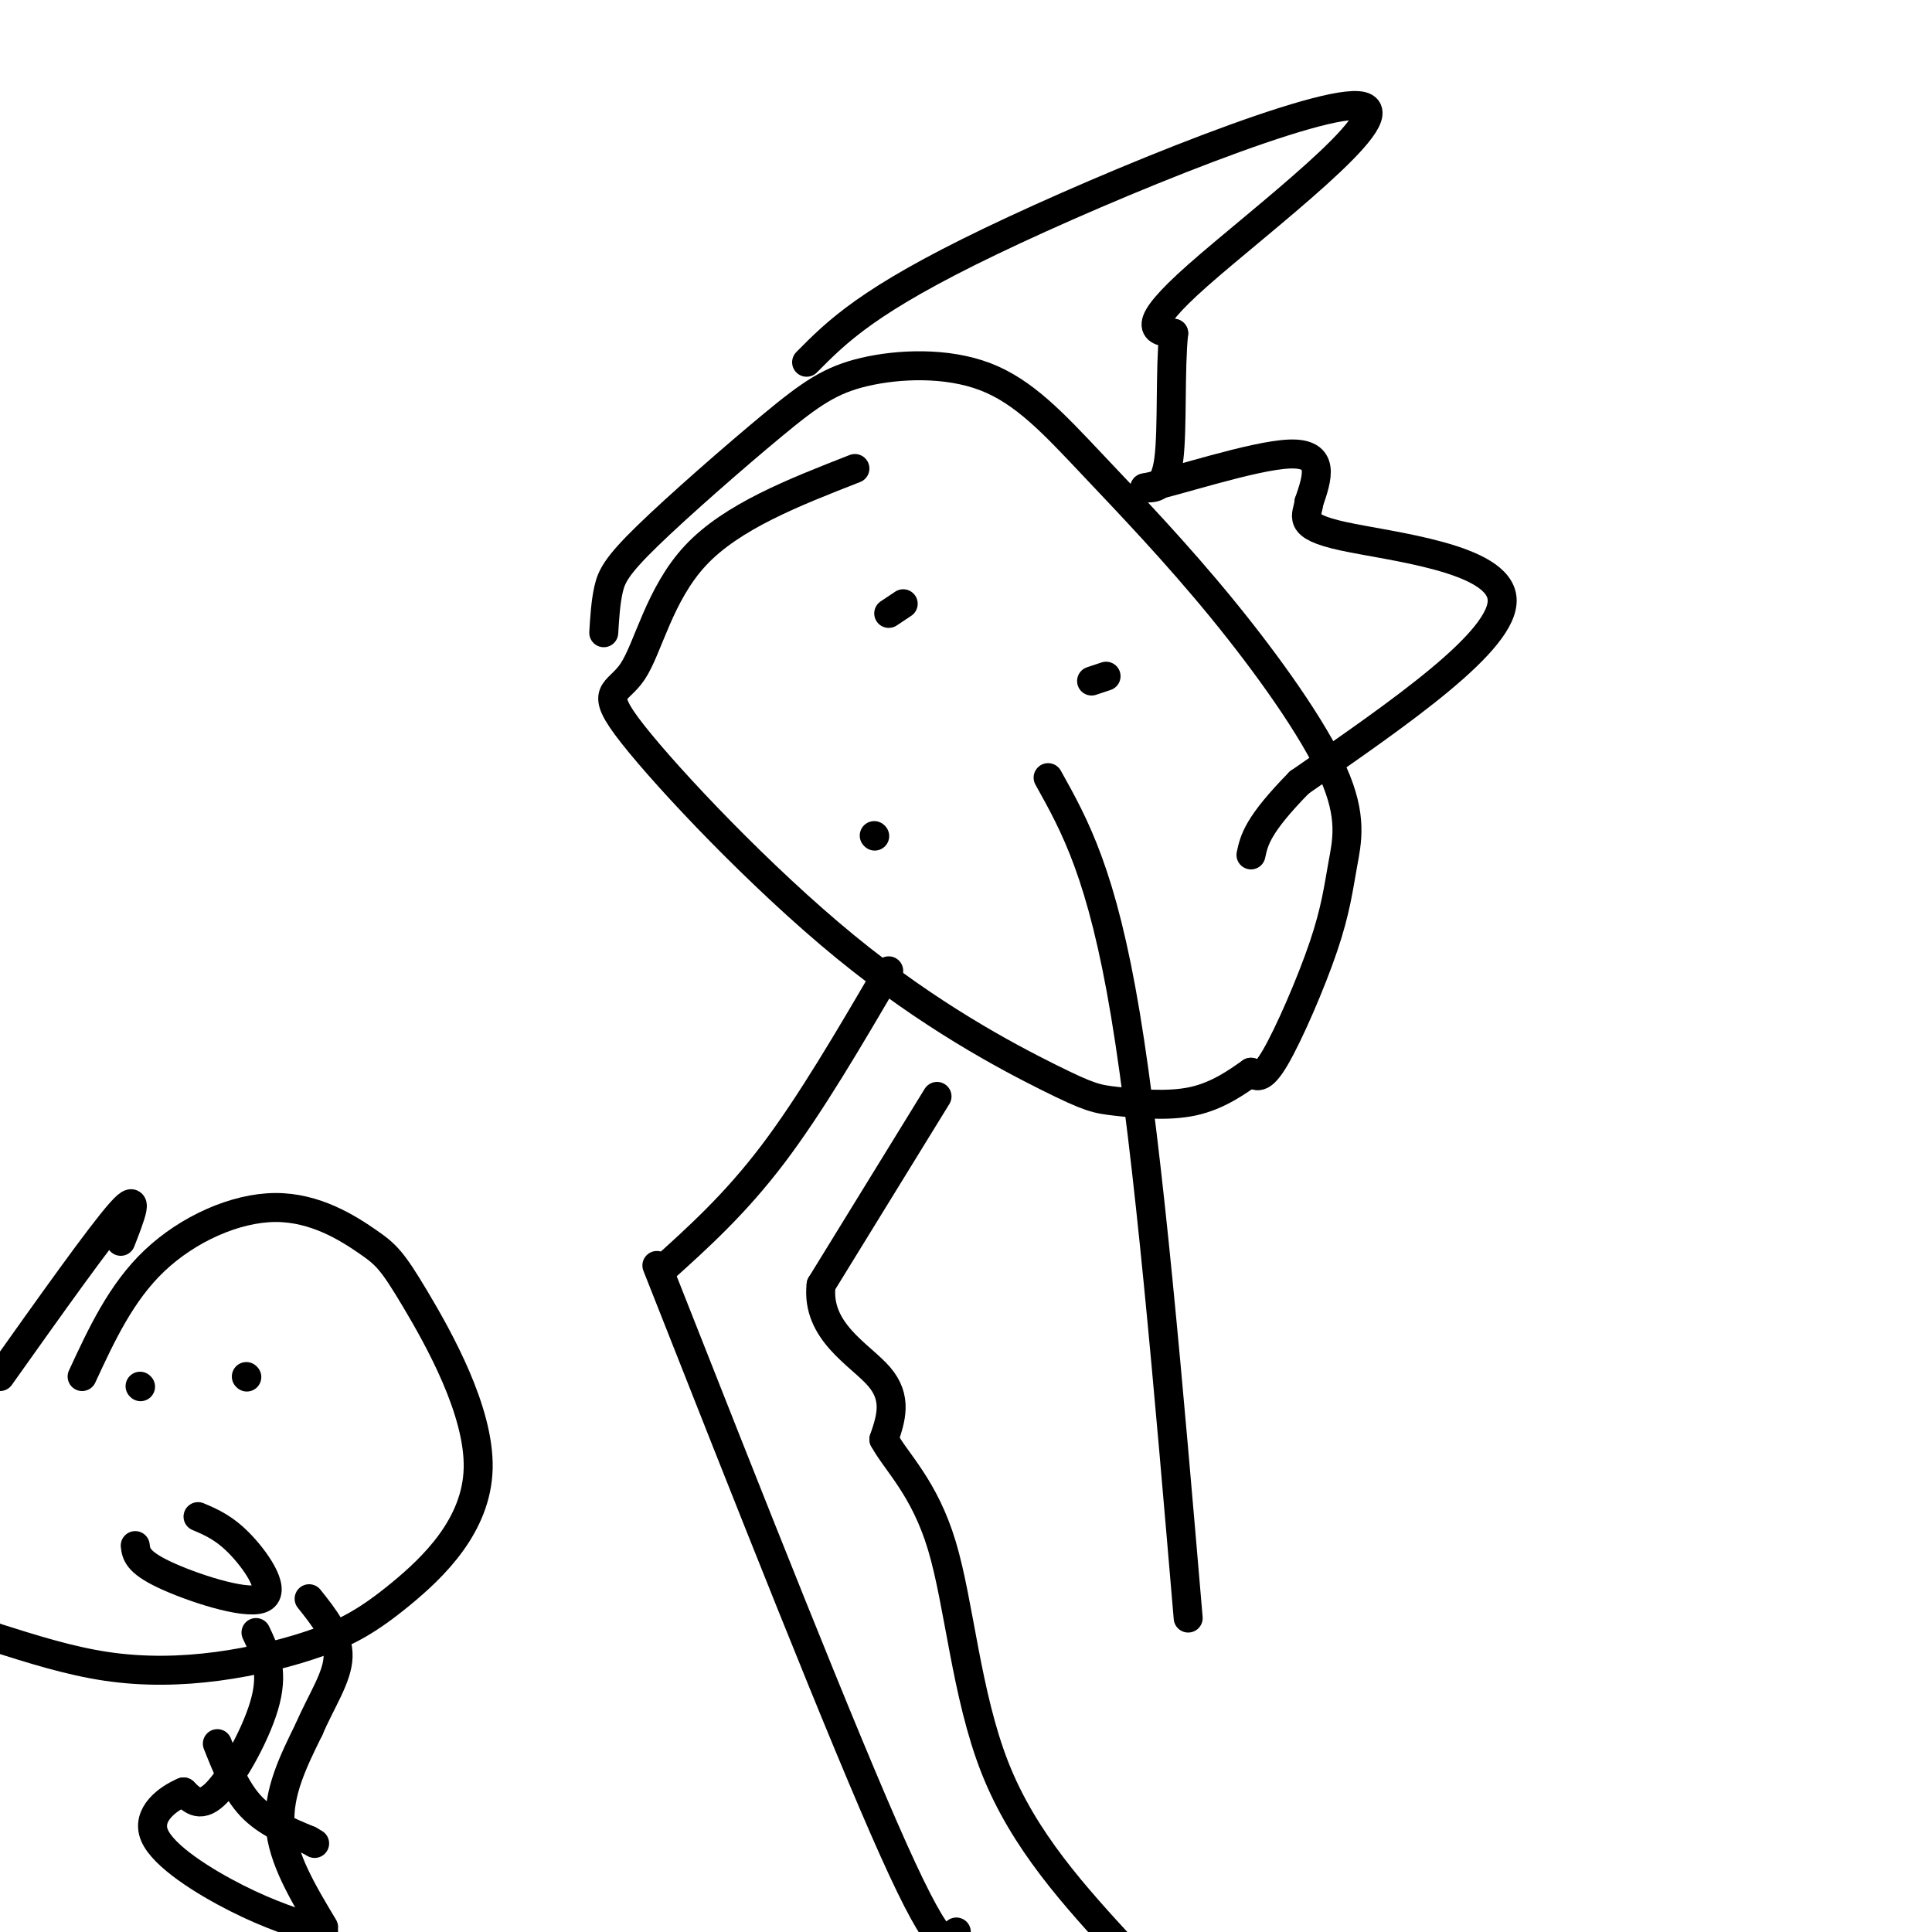
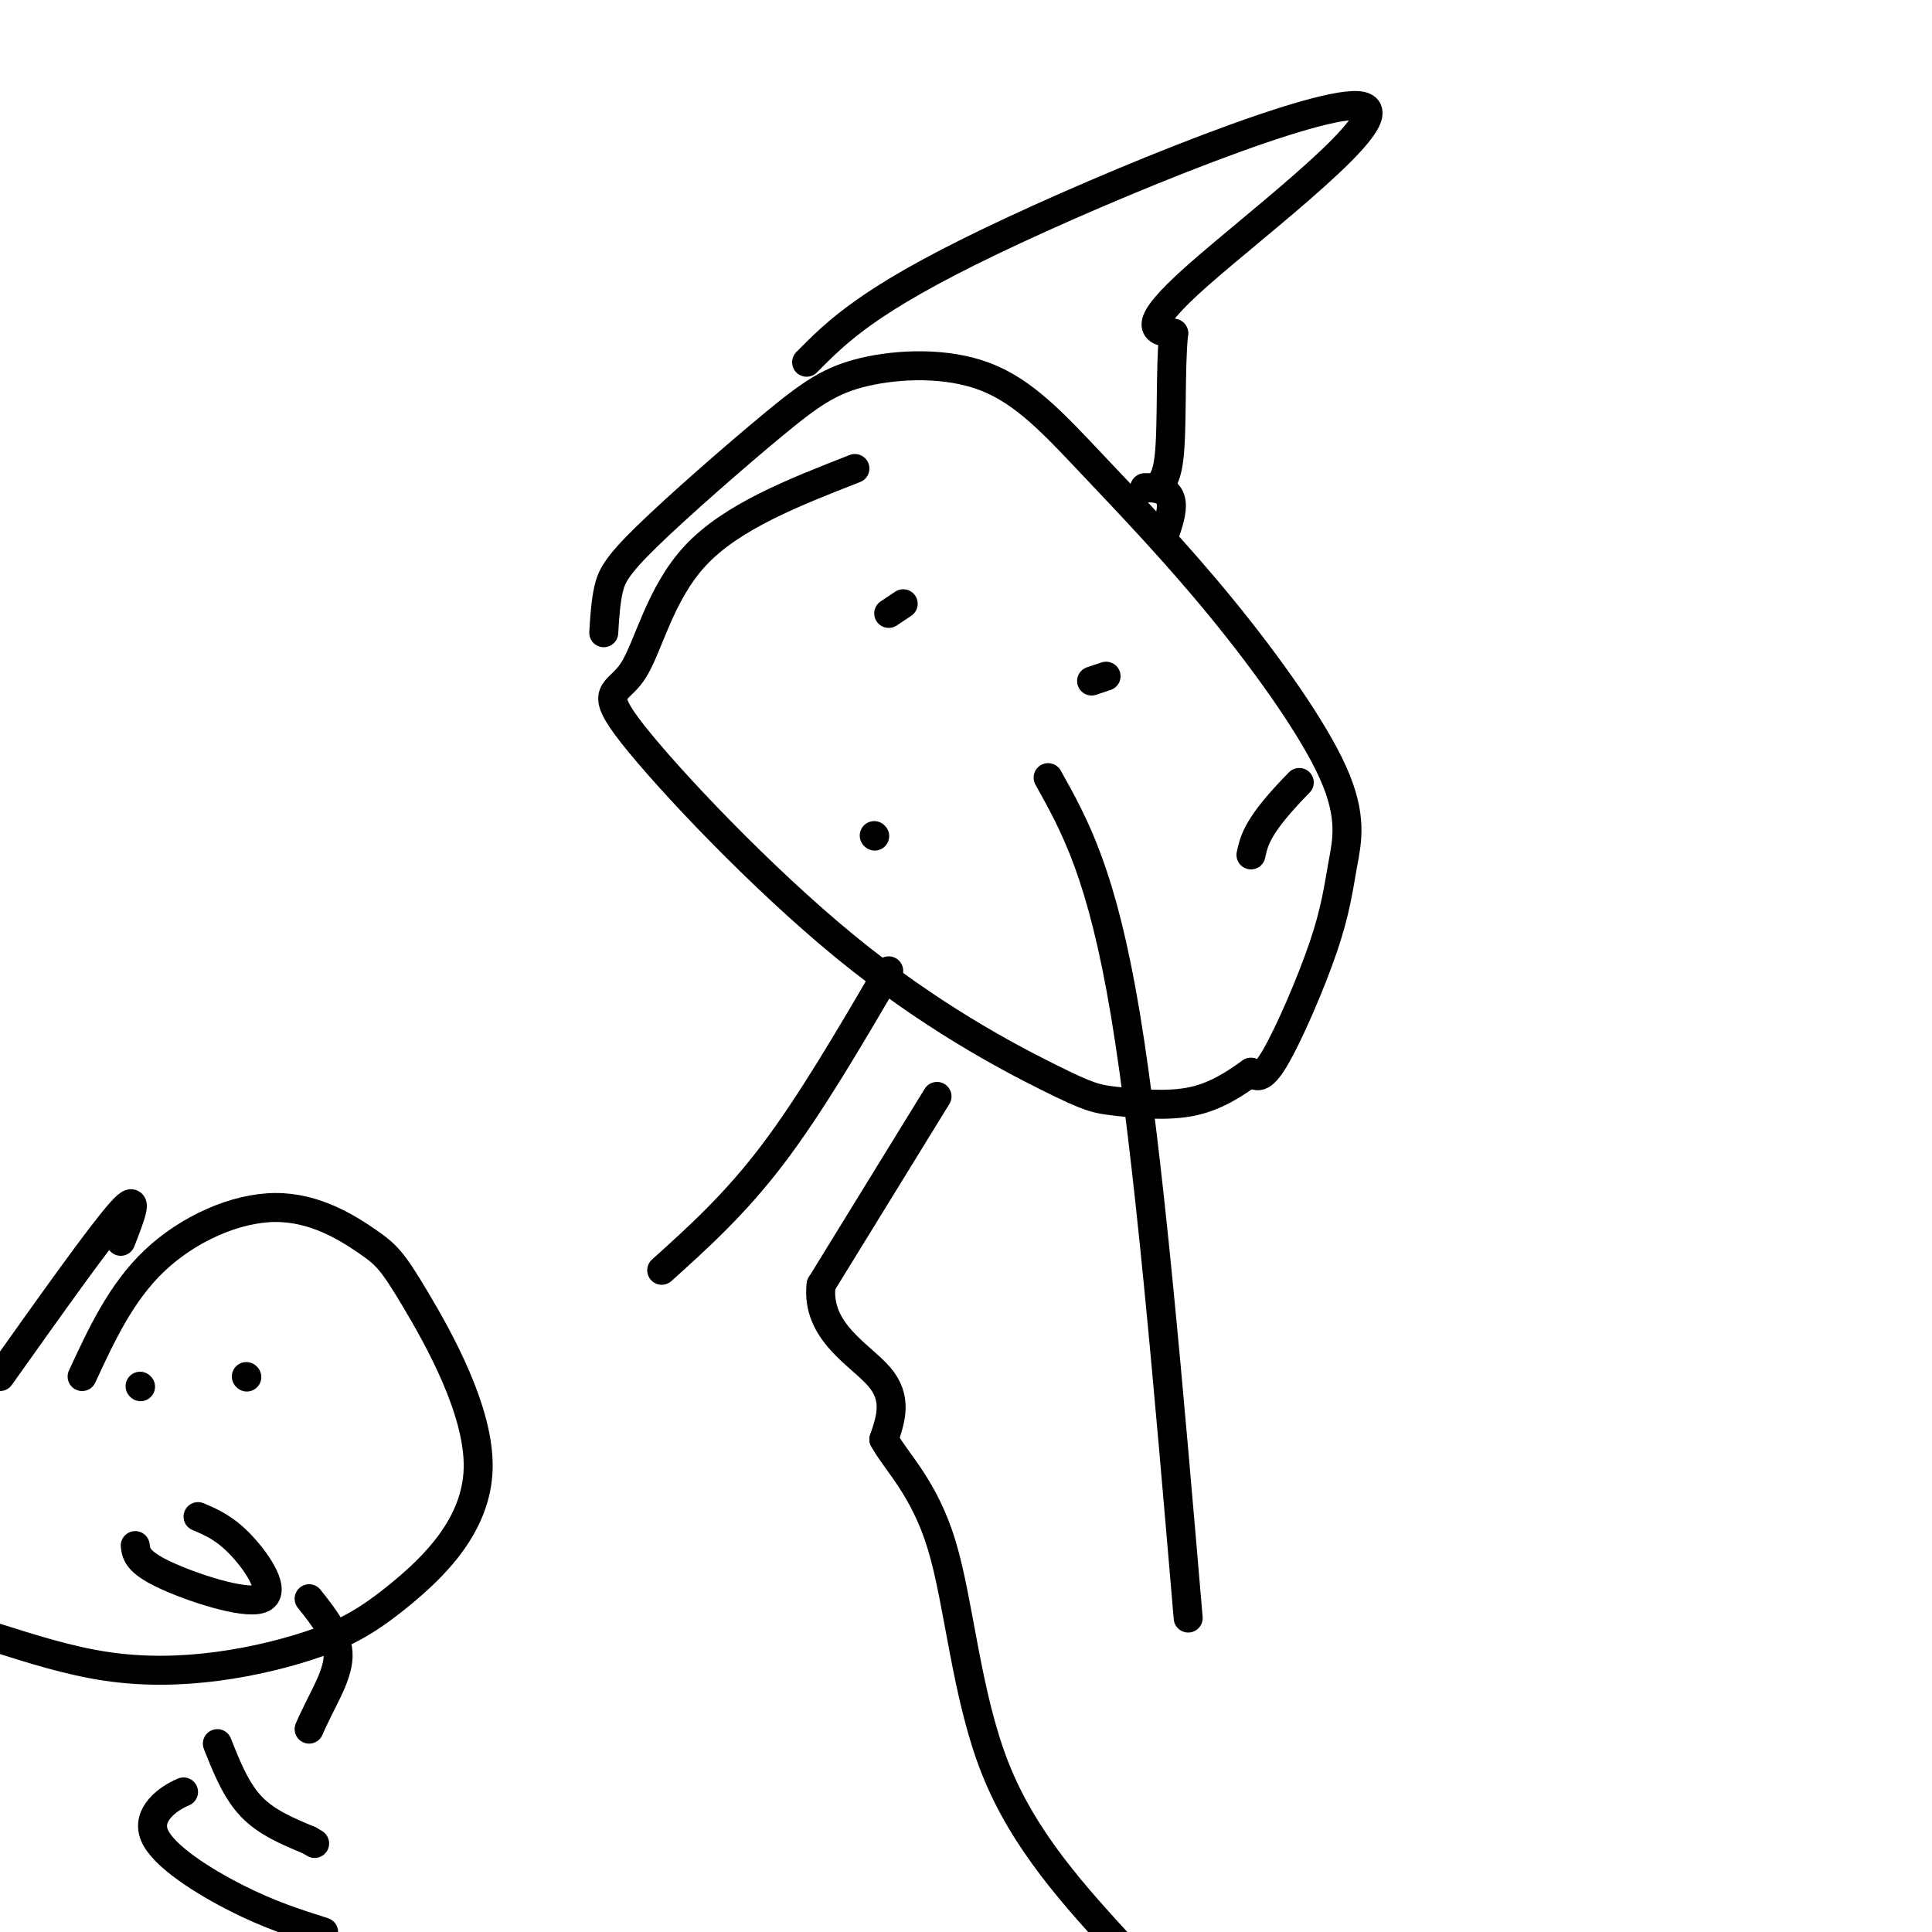
<svg xmlns="http://www.w3.org/2000/svg" viewBox="0 0 400 400" version="1.1">
  <g fill="none" stroke="#000000" stroke-width="6" stroke-linecap="round" stroke-linejoin="round">
    <path d="M217,161c5.583,10.000 11.167,20.000 16,49c4.833,29.000 8.917,77.000 13,125" />
    <path d="M125,131c0.196,-3.171 0.392,-6.343 1,-9c0.608,-2.657 1.628,-4.800 8,-11c6.372,-6.200 18.097,-16.459 26,-23c7.903,-6.541 11.983,-9.366 19,-11c7.017,-1.634 16.970,-2.078 25,1c8.030,3.078 14.135,9.678 22,18c7.865,8.322 17.489,18.364 27,30c9.511,11.636 18.908,24.864 23,34c4.092,9.136 2.880,14.181 2,19c-0.880,4.819 -1.429,9.413 -4,17c-2.571,7.587 -7.163,18.168 -10,23c-2.837,4.832 -3.918,3.916 -5,3" />
    <path d="M259,222c-2.616,1.810 -6.656,4.837 -12,6c-5.344,1.163 -11.993,0.464 -16,0c-4.007,-0.464 -5.373,-0.694 -14,-5c-8.627,-4.306 -24.516,-12.690 -42,-27c-17.484,-14.310 -36.563,-34.547 -44,-44c-7.437,-9.453 -3.233,-8.122 0,-13c3.233,-4.878 5.495,-15.965 13,-24c7.505,-8.035 20.252,-13.017 33,-18" />
    <path d="M167,75c6.369,-6.429 12.738,-12.857 38,-25c25.262,-12.143 69.417,-30.000 77,-28c7.583,2.000 -21.405,23.857 -34,35c-12.595,11.143 -8.798,11.571 -5,12" />
    <path d="M243,69c-0.778,7.378 -0.222,19.822 -1,26c-0.778,6.178 -2.889,6.089 -5,6" />
-     <path d="M237,101c5.711,-1.067 22.489,-6.733 30,-7c7.511,-0.267 5.756,4.867 4,10" />
-     <path d="M271,104c-0.262,2.810 -2.917,4.833 7,7c9.917,2.167 32.405,4.476 33,13c0.595,8.524 -20.702,23.262 -42,38" />
+     <path d="M237,101c7.511,-0.267 5.756,4.867 4,10" />
    <path d="M269,162c-8.667,8.833 -9.333,11.917 -10,15" />
    <path d="M184,127c0.000,0.000 3.000,-2.000 3,-2" />
    <path d="M226,141c0.000,0.000 3.000,-1.000 3,-1" />
    <path d="M181,173c0.000,0.000 0.100,0.100 0.1,0.1" />
    <path d="M17,285c4.039,-8.721 8.079,-17.441 15,-24c6.921,-6.559 16.724,-10.956 25,-11c8.276,-0.044 15.026,4.265 19,7c3.974,2.735 5.173,3.895 10,12c4.827,8.105 13.282,23.153 13,35c-0.282,11.847 -9.302,20.492 -16,26c-6.698,5.508 -11.074,7.878 -17,10c-5.926,2.122 -13.403,3.994 -21,5c-7.597,1.006 -15.313,1.144 -23,0c-7.687,-1.144 -15.343,-3.572 -23,-6" />
-     <path d="M-1,339c-4.500,-1.667 -4.250,-2.833 -4,-4" />
    <path d="M0,285c10.417,-14.667 20.833,-29.333 25,-34c4.167,-4.667 2.083,0.667 0,6" />
    <path d="M29,287c0.000,0.000 0.100,0.100 0.1,0.1" />
    <path d="M51,285c0.000,0.000 0.100,0.100 0.1,0.1" />
    <path d="M28,320c0.208,1.679 0.417,3.357 6,6c5.583,2.643 16.542,6.250 20,5c3.458,-1.250 -0.583,-7.357 -4,-11c-3.417,-3.643 -6.208,-4.821 -9,-6" />
-     <path d="M53,338c1.800,3.800 3.600,7.600 2,14c-1.600,6.400 -6.600,15.400 -10,19c-3.400,3.600 -5.200,1.800 -7,0" />
    <path d="M38,371c-3.238,1.345 -7.833,4.708 -6,9c1.833,4.292 10.095,9.512 17,13c6.905,3.488 12.452,5.244 18,7" />
-     <path d="M67,399c-4.250,-7.083 -8.500,-14.167 -9,-21c-0.500,-6.833 2.750,-13.417 6,-20" />
    <path d="M64,358c2.533,-5.911 5.867,-10.689 6,-15c0.133,-4.311 -2.933,-8.156 -6,-12" />
    <path d="M184,201c-8.083,13.833 -16.167,27.667 -24,38c-7.833,10.333 -15.417,17.167 -23,24" />
    <path d="M194,227c0.000,0.000 -24.000,39.000 -24,39" />
    <path d="M170,266c-1.111,9.711 8.111,14.489 12,19c3.889,4.511 2.444,8.756 1,13" />
    <path d="M183,298c2.536,4.702 8.375,9.958 12,22c3.625,12.042 5.036,30.869 11,46c5.964,15.131 16.482,26.565 27,38" />
-     <path d="M136,262c19.333,49.000 38.667,98.000 49,121c10.333,23.000 11.667,20.000 13,17" />
    <path d="M45,361c1.917,4.833 3.833,9.667 7,13c3.167,3.333 7.583,5.167 12,7" />
    <path d="M64,381c2.000,1.167 1.000,0.583 0,0" />
  </g>
</svg>